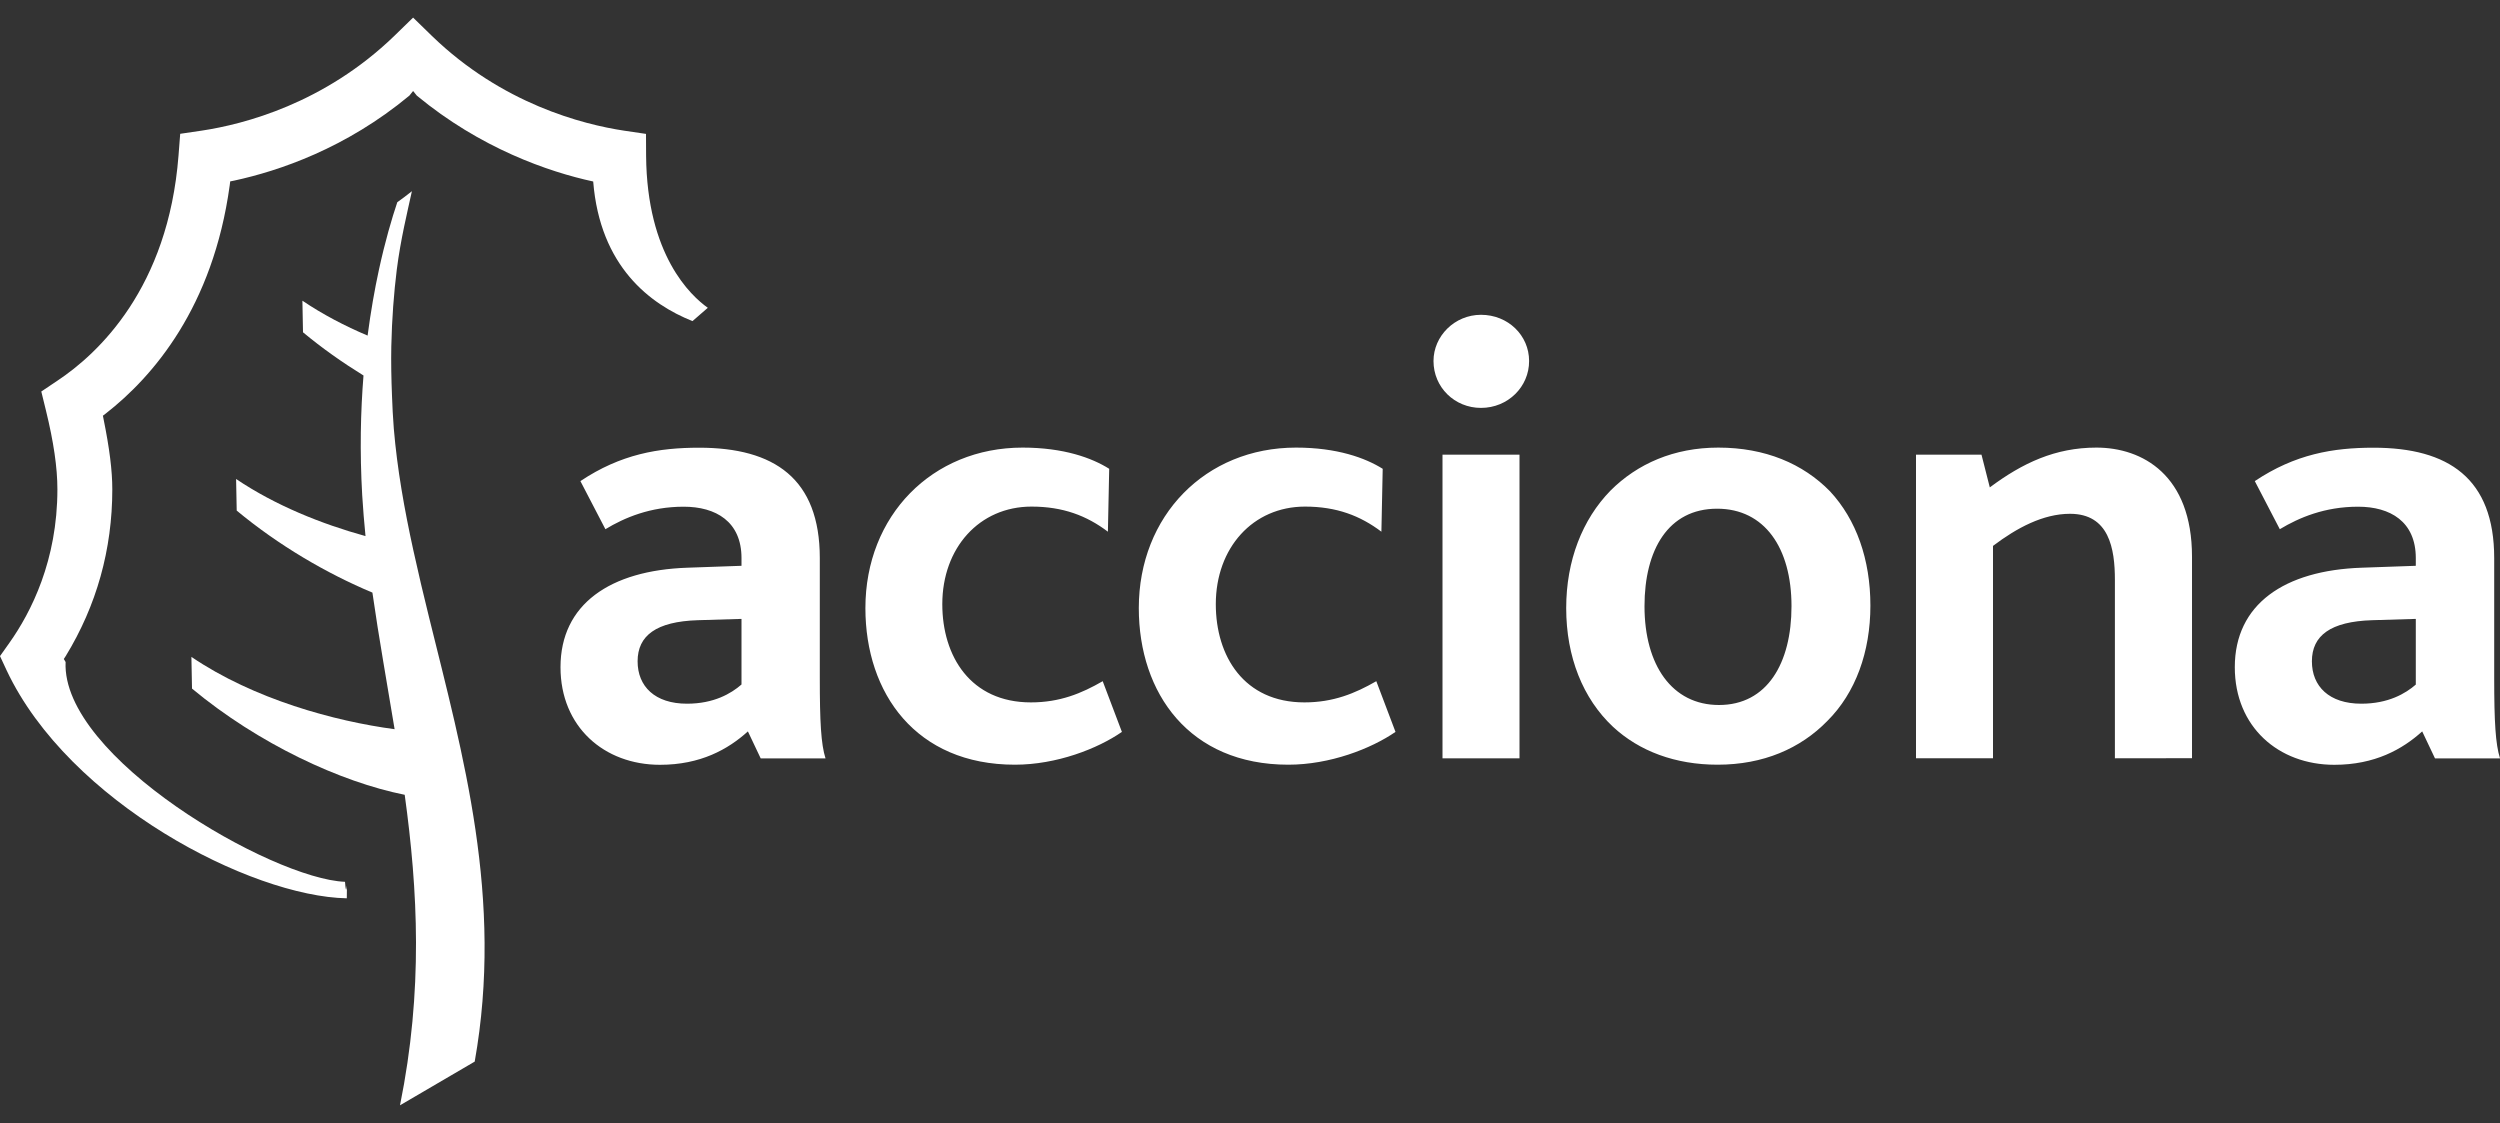
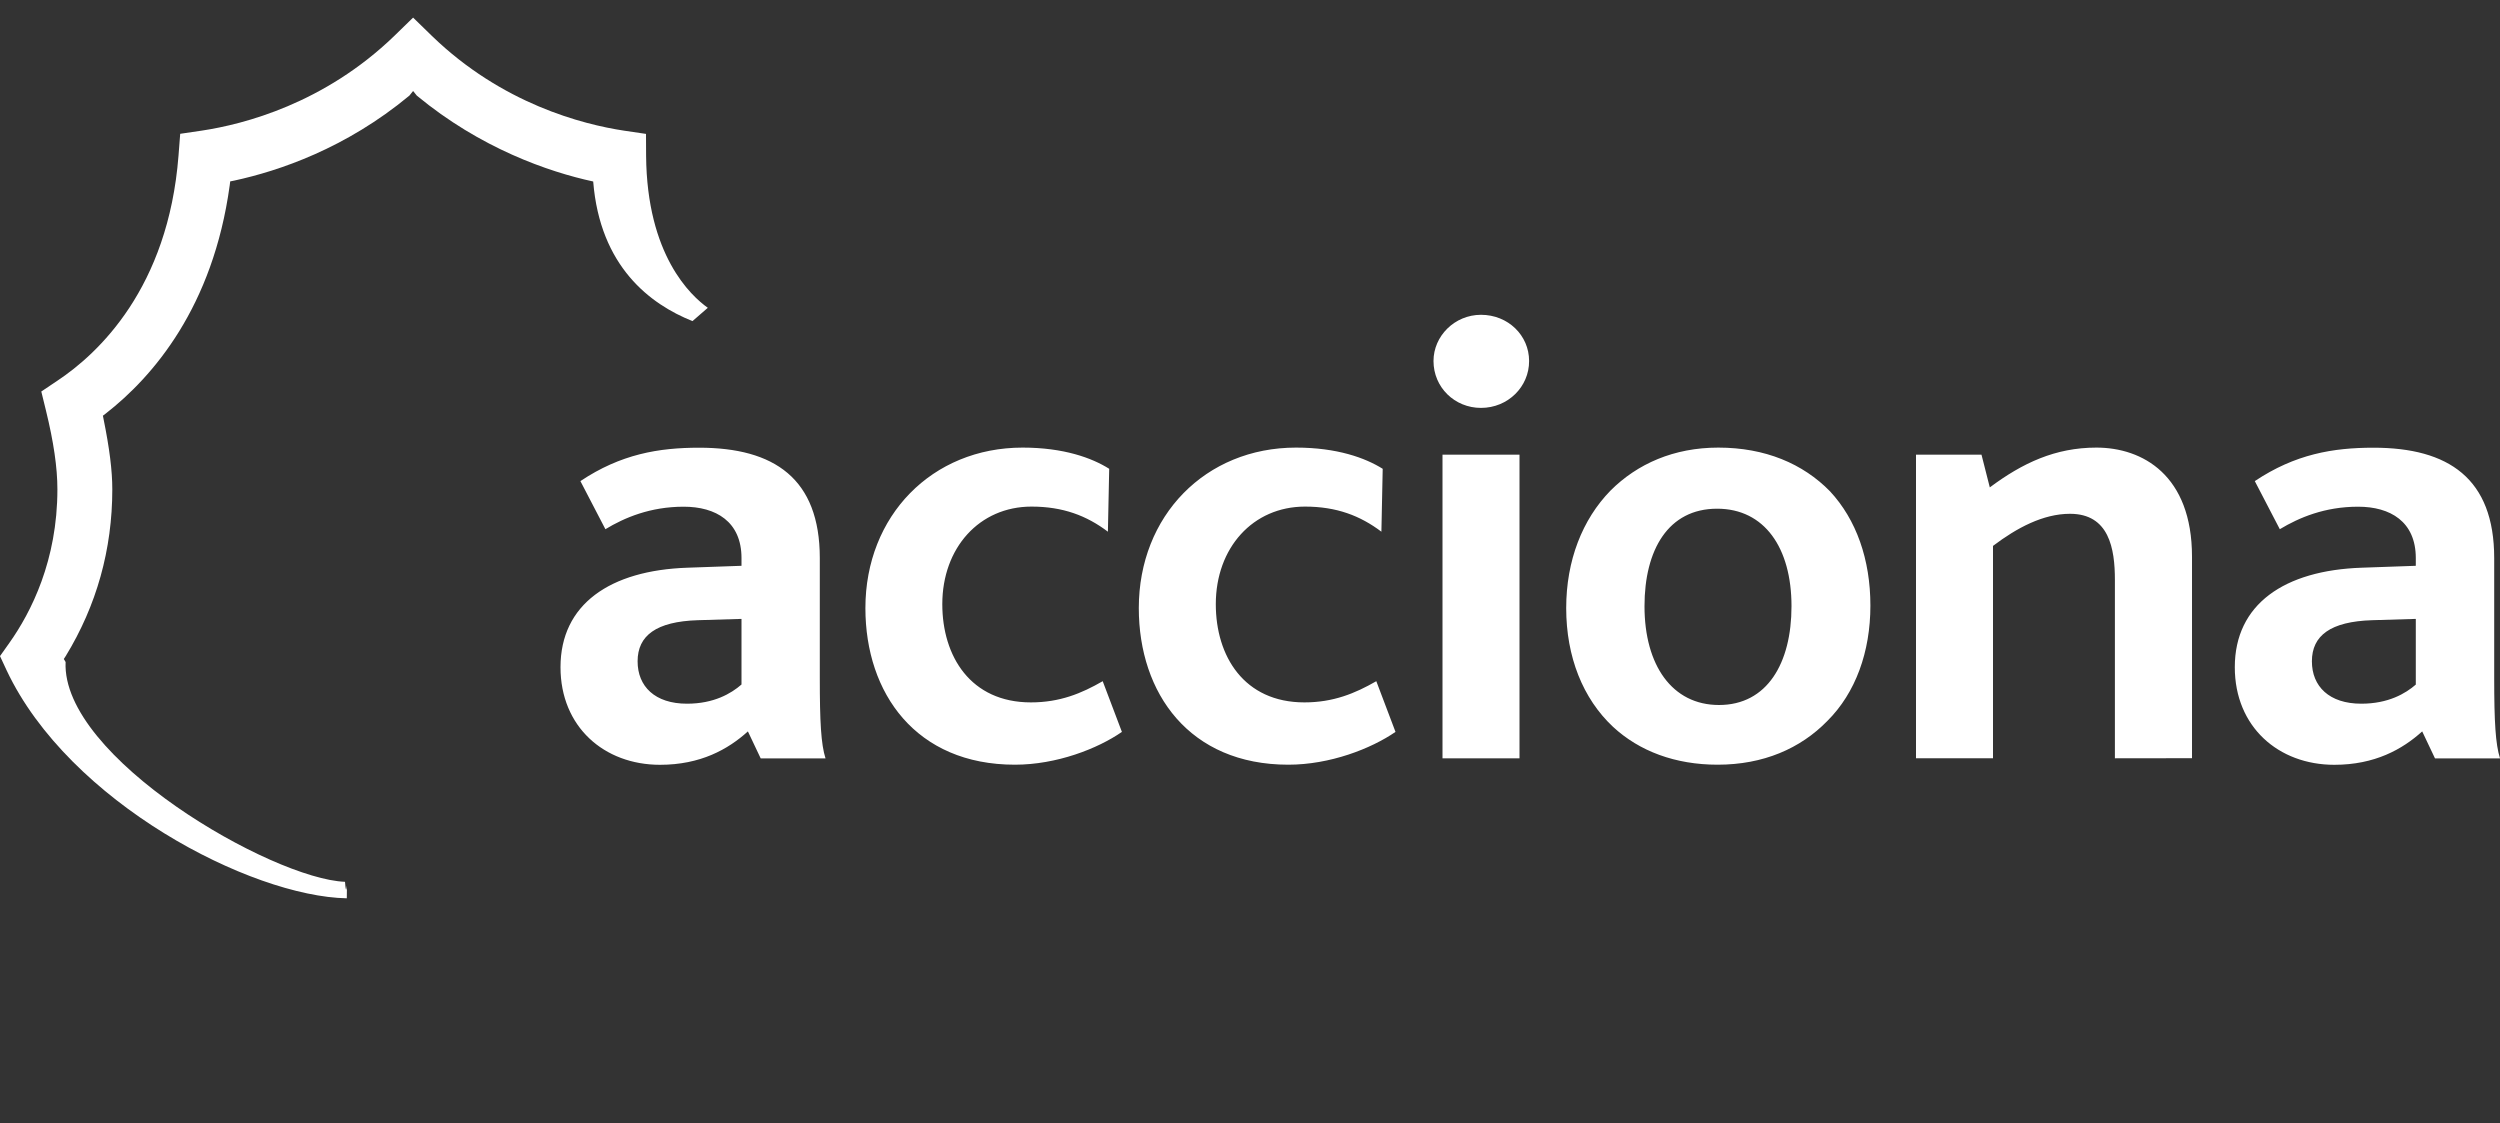
<svg xmlns="http://www.w3.org/2000/svg" version="1.1" id="Capa_1" x="0px" y="0px" viewBox="0 0 2500 1123" style="enable-background:new 0 0 2500 1123;" xml:space="preserve">
  <rect x="0" y="0" width="2500" height="1123" fill="#333333" stroke="none" />
  <style type="text/css">
	.st0{fill:#FFFFFF;}
</style>
-   <path class="st0" d="M429.1,617.5c-5.6-22.6-10.9-45-15.8-67.4c-8.9-40.7-16.1-81.1-19.5-121.5c-0.9-11.3-1.4-22-1.8-32.8  c-0.7-17.1-1-33.6-0.7-49.3c0.6-27.9,2.6-53.7,5.5-77c3.9-30.4,10.3-56.3,15.1-78.3c-4.8,3.8-9.6,7.5-14.6,11  c-5.5,16.4-12.2,39.1-18.4,67.7c-4.2,19.3-8.1,41.4-11.3,65.7c-22.7-9.6-44.9-21.2-65.2-34.9l0.6,31.6  c19.1,15.9,39.6,30.3,60.5,43.2c-2.9,36-3.8,75.9-1.3,119.7c0.8,13.7,2,27.3,3.3,40.9c-43.8-12.1-90.1-30.6-129.4-57.1l0.6,31.6  c41.8,34.7,89.8,62.8,135.7,82c6.5,45.6,14.7,90.8,22.2,136.6c-59.8-8-140.5-29.8-203.2-72.3l0.6,31.7  c66.4,55.2,148.6,93.4,212.7,106.2c13.1,95.2,18.6,195.4-4.7,310.5l74.7-43.7C503.7,898.5,463,754.9,429.1,617.5" />
  <path class="st0" d="M593.2,181.5c-44.8-9.7-112.7-33.2-176.4-85.9l-3.7-4.6l-3.7,4.6c-63.6,52.8-130.4,75.3-175.2,85l-4,0.8l-0.5,4  c-16.7,121.7-76.6,191.2-123.9,228.1l-2.9,2.2l0.7,3.6c5.9,29.1,8.7,51.4,8.7,70c0,60.1-15.7,116.3-46.6,166.8l-1.9,2.9l1.8,3  c-4.4,95.2,206.4,217,279.4,219.8c1.4,18.7,1.9-3.6,1.9,7.3c0,3.9,0,6.7-0.1,9.2c-96.1-1.8-277.9-96-340.1-227.8L0,656.1  c2.7-3.8,9.3-13.1,9.3-13.1c21.9-30.9,48.1-82.6,48.1-153.7c0-21.8-3.8-47.6-11.5-79l-4.6-18.8c4.6-3.1,16.1-10.8,16.1-10.8  c40.8-27.1,110.8-92.5,121.1-225l1.7-21.9c6.2-0.9,21.7-3.2,21.7-3.2c41.8-6.3,122.4-27,192.4-94.7c0,0,13.1-12.7,18.8-18.3  C418.9,23.3,432,36,432,36c69.9,67.7,150.5,88.4,192.3,94.7c0,0,15.5,2.3,21.7,3.2c0.1,6.3,0.1,21.9,0.1,21.9  c0.8,99.4,44.7,139.9,61.7,152c-5.6,4.9-12.1,10.5-15.3,13.3C650.3,304.3,600,266.6,593.2,181.5" />
  <path class="st0" d="M741.5,684.5c-10.3,9-27.6,19.2-54.5,19.2c-32.1,0-49.4-17.3-49.4-42.4c0-25.7,18.6-39.8,60.3-41.1l43.6-1.3  V684.5z M825.5,758.3c-4.5-14.1-5.7-36.6-5.7-80.2v-120c0-79.6-45.6-110.4-120.7-110.4c-40.4,0-78.3,6.4-118.7,33.4l25,48.1  c19.2-11.6,44.9-22.5,78.3-22.5c32.1,0,57.8,14.8,57.8,51.4v7.7l-53.9,1.9c-77.6,2.6-127.1,36.6-127.1,99.5  c0,59.7,43.7,97.6,99.5,97.6c40.4,0,68-15.4,87.9-33.4l12.8,27H825.5z M1014.9,764.7c-98.9,0-149.5-71.3-149.5-156.6  c0-92.4,66.7-160.5,157.2-160.5c41.1,0,69.3,10.3,86.6,21.2l-1.3,62.9c-21.2-16-44.9-25.1-76.4-25.1c-52,0-89.2,41.1-89.2,97.6  c0,52,28.2,98.2,88.6,98.2c28.9,0,50.7-9,71.8-21.2l19.2,50.7C1097.7,748.7,1056.6,764.7,1014.9,764.7 M1288.3,764.7  c-98.8,0-149.5-71.3-149.5-156.6c0-92.4,66.7-160.5,157.2-160.5c41.1,0,69.3,10.3,86.7,21.2l-1.3,62.9c-21.2-16-44.9-25.1-76.4-25.1  c-52,0-89.2,41.1-89.2,97.6c0,52,28.2,98.2,88.6,98.2c28.9,0,50.7-9,71.9-21.2l19.2,50.7C1371.1,748.7,1330,764.7,1288.3,764.7   M1481,407.9c-26.3,0-47.5-20.5-47.5-46.9c0-25,21.2-46.2,47.5-46.2c27,0,48.1,20.5,48.1,46.2C1529.2,386.7,1508,407.9,1481,407.9z   M1442.5,758.3h77V454.7h-77V758.3z M1791.5,606.2c0,57.1-24.4,98.8-72.5,98.8c-46.9,0-74.5-39.8-74.5-98.8  c0-56.5,23.8-97.5,72.6-97.5C1764.5,508.7,1791.5,547.8,1791.5,606.2L1791.5,606.2z M1870.4,605.6c0-46.2-14.1-86-40.4-114.3  c-27-27.6-64.8-43.7-111.7-43.7c-44.3,0-80.9,16.1-107.8,43c-28.2,28.9-44.3,70-44.3,117.5c0,48.8,16.7,90.5,46.8,118.7  c26.3,24.4,62.3,37.9,104.6,37.9c45.6,0,82.8-16.1,109.7-43.7C1855.6,692.9,1870.4,651.8,1870.4,605.6 M2114.9,758.3V579.9  c0-31.4-5.8-66.1-44.9-66.1c-26.9,0-53.2,14.1-77,32.1v212.4h-77V454.7h65.5l8.3,32.7c32.7-24.4,65.5-39.8,106.6-39.8  c46.2,0,95.6,27.6,95.6,109.1v201.5L2114.9,758.3z M2415.9,684.5c-10.3,9-27.6,19.2-54.6,19.2c-32.1,0-49.4-17.3-49.4-42.4  c0-25.7,18.6-39.8,60.3-41.1l43.6-1.3V684.5z M2500,758.3c-4.5-14.1-5.8-36.6-5.8-80.2v-120c0-79.6-45.6-110.4-120.7-110.4  c-40.5,0-78.3,6.4-118.7,33.4l25,48.1c19.3-11.6,44.9-22.5,78.3-22.5c32.1,0,57.7,14.8,57.7,51.4v7.7l-53.9,1.9  c-77.7,2.6-127.1,36.6-127.1,99.5c0,59.7,43.7,97.6,99.5,97.6c40.4,0,68-15.4,87.9-33.4l12.8,27H2500z" />
</svg>